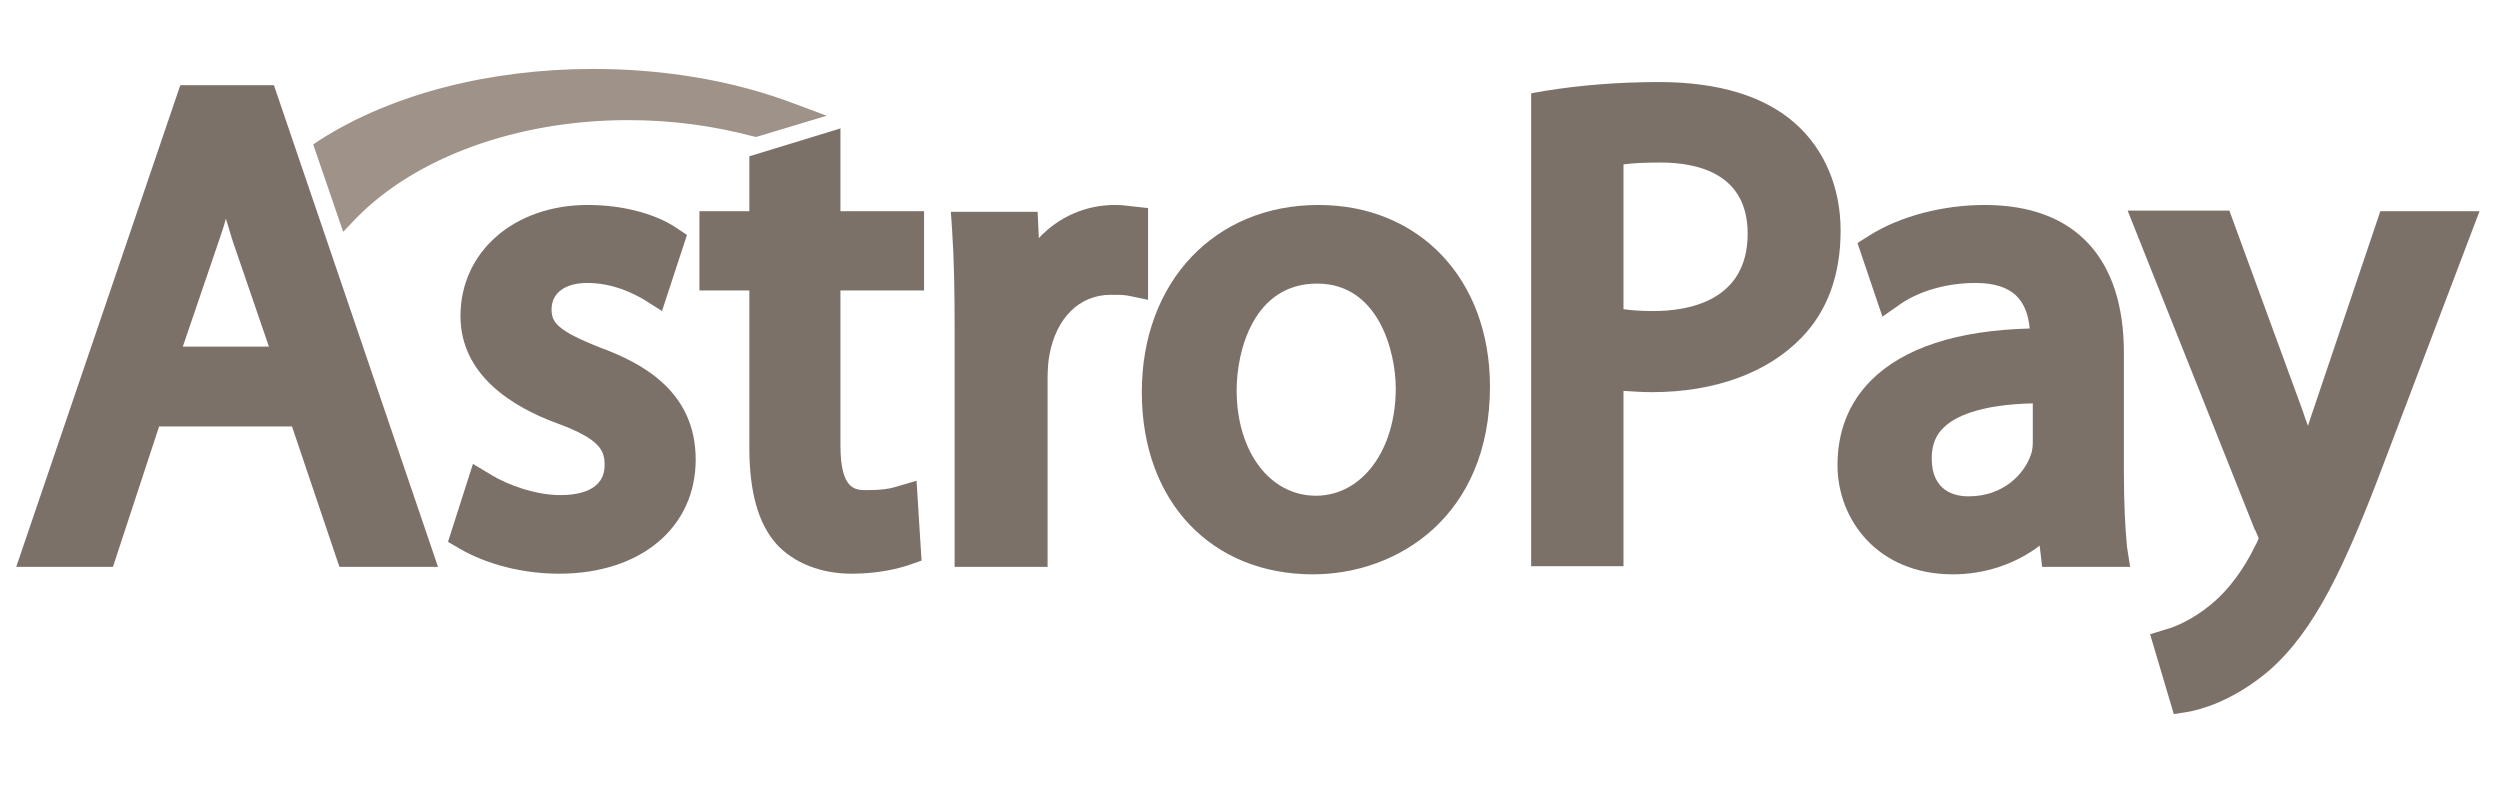
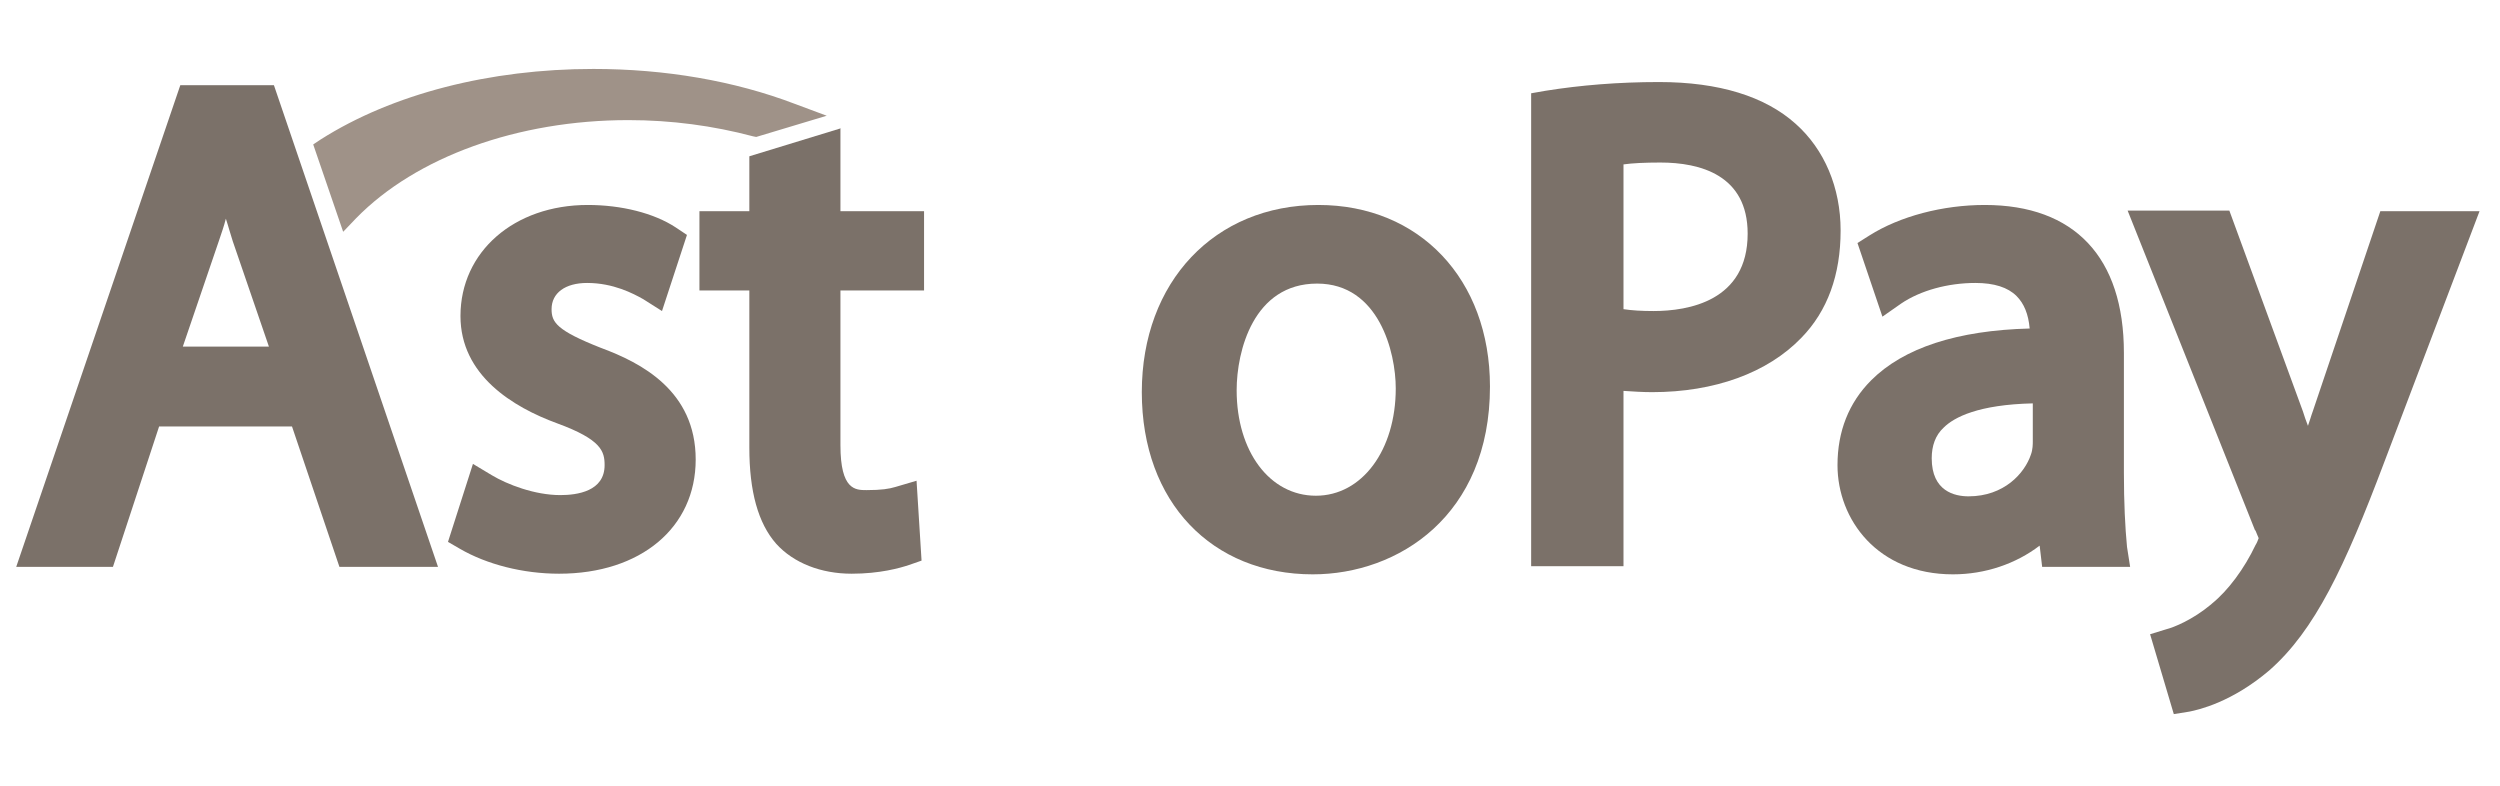
<svg xmlns="http://www.w3.org/2000/svg" width="159" height="50" viewBox="0 0 159 50" fill="none">
  <path d="M11.468 5.417L1.032 36.052H7.183L10.119 27.123H18.571L21.587 36.052H27.857L17.421 5.417H11.468ZM17.103 22.044H11.627L13.929 15.298C14.087 14.821 14.246 14.385 14.365 13.909C14.524 14.385 14.643 14.861 14.802 15.337L17.103 22.044Z" fill="#7B7169" />
  <path d="M38.214 22.123C35.397 21.012 35.08 20.496 35.08 19.663C35.08 18.631 35.953 17.996 37.341 17.996C39.008 17.996 40.278 18.671 40.913 19.028L42.103 19.782L43.691 14.941L42.976 14.464C41.587 13.552 39.524 13.036 37.381 13.036C32.699 13.036 29.286 16.012 29.286 20.099C29.286 23.869 32.619 25.893 35.437 26.925C38.254 27.956 38.453 28.71 38.453 29.583C38.453 31.25 36.706 31.488 35.635 31.488C34.008 31.488 32.262 30.814 31.27 30.218L30.079 29.504L28.492 34.464L29.246 34.901C30.953 35.893 33.254 36.488 35.556 36.488C40.754 36.488 44.246 33.552 44.246 29.226C44.246 24.861 40.794 23.075 38.214 22.123Z" fill="#7B7169" />
  <path d="M53.492 8.155L47.658 9.94V13.432H44.484V18.472H47.658V28.472C47.658 31.25 48.214 33.274 49.365 34.583C50.476 35.813 52.222 36.488 54.166 36.488C55.952 36.488 57.222 36.131 57.817 35.932L58.611 35.655L58.293 30.575L56.944 30.972C56.547 31.091 56.071 31.171 55.119 31.171C54.404 31.171 53.452 31.171 53.452 28.314V18.472H58.77V13.432H53.452V8.155H53.492Z" fill="#7B7169" />
-   <path d="M73.016 13.234L71.944 13.115C71.627 13.075 71.309 13.036 70.913 13.036C69.047 13.036 67.341 13.79 66.071 15.139L65.992 13.472H60.476L60.555 14.663C60.675 16.409 60.714 18.393 60.714 20.933V36.052H66.627V24.067C66.627 23.512 66.667 22.956 66.746 22.559C67.182 20.218 68.651 18.75 70.635 18.75C71.111 18.75 71.389 18.75 71.667 18.79L73.016 19.067V13.234Z" fill="#7B7169" />
  <path d="M83.849 13.036C77.262 13.036 72.619 17.917 72.619 24.941C72.619 31.964 77.103 36.528 83.492 36.528C88.929 36.528 94.762 32.798 94.762 24.583C94.762 17.758 90.278 13.036 83.849 13.036ZM88.77 24.702C88.77 28.631 86.627 31.528 83.691 31.528C80.754 31.528 78.651 28.71 78.651 24.821C78.651 22.321 79.722 18.036 83.77 18.036C87.698 18.036 88.77 22.401 88.77 24.702Z" fill="#7B7169" />
  <path d="M114.206 7.877C112.262 6.131 109.325 5.218 105.516 5.218C102.936 5.218 100.516 5.417 98.294 5.774L97.381 5.933V36.012H103.254V24.861C103.849 24.901 104.484 24.941 105.079 24.941C109.048 24.941 112.421 23.71 114.563 21.488C116.23 19.782 117.063 17.48 117.063 14.663C117.063 11.925 116.032 9.504 114.206 7.877ZM111.151 14.861C111.151 19.147 107.381 19.782 105.159 19.782C104.405 19.782 103.77 19.742 103.254 19.663V10.456C103.809 10.377 104.603 10.337 105.595 10.337C108.135 10.337 111.151 11.131 111.151 14.861Z" fill="#7B7169" />
  <path d="M135.08 30.059V22.441C135.08 16.369 131.945 13.036 126.23 13.036C123.572 13.036 120.833 13.75 118.889 14.98L118.135 15.456L119.722 20.139L120.913 19.306C122.143 18.472 123.889 17.996 125.635 17.996C126.826 17.996 127.699 18.274 128.254 18.829C128.73 19.306 129.008 19.98 129.087 20.893C124.484 21.012 121.072 22.123 119.008 24.186C117.58 25.615 116.865 27.441 116.865 29.583C116.865 33.036 119.405 36.528 124.207 36.528C126.27 36.528 128.214 35.853 129.722 34.702L129.881 36.052H135.476L135.278 34.782C135.159 33.552 135.08 31.964 135.08 30.059ZM125.199 31.567C124.326 31.567 122.857 31.25 122.857 29.147C122.857 28.353 123.095 27.679 123.611 27.202C124.286 26.528 125.833 25.734 129.286 25.655V28.075C129.286 28.234 129.286 28.591 129.167 28.909C128.77 30.099 127.46 31.567 125.199 31.567Z" fill="#7B7169" />
  <path d="M151.389 13.432L147.103 26.131C146.984 26.448 146.905 26.766 146.786 27.083C146.667 26.766 146.548 26.448 146.468 26.171L141.786 13.393H135.317L143.413 33.71L143.452 33.75C143.571 34.028 143.611 34.147 143.651 34.226C143.611 34.345 143.532 34.544 143.452 34.663C142.738 36.171 141.706 37.559 140.675 38.393L140.635 38.432C139.444 39.425 138.254 39.901 137.778 40.02L136.746 40.337L138.254 45.417L139.246 45.258C139.841 45.139 141.944 44.663 144.325 42.639C147.222 40.099 149.127 36.052 151.627 29.425L157.698 13.432H151.389Z" fill="#7B7169" />
  <path d="M22.659 13.869C26.468 9.98 32.936 7.639 39.96 7.639C42.698 7.639 45.357 7.996 47.897 8.671L48.095 8.71L52.579 7.361L50.555 6.607C46.706 5.139 42.301 4.385 37.738 4.385C31.151 4.385 24.96 5.972 20.397 8.869L19.92 9.187L21.825 14.742L22.659 13.869Z" fill="#9F9288" />
</svg>